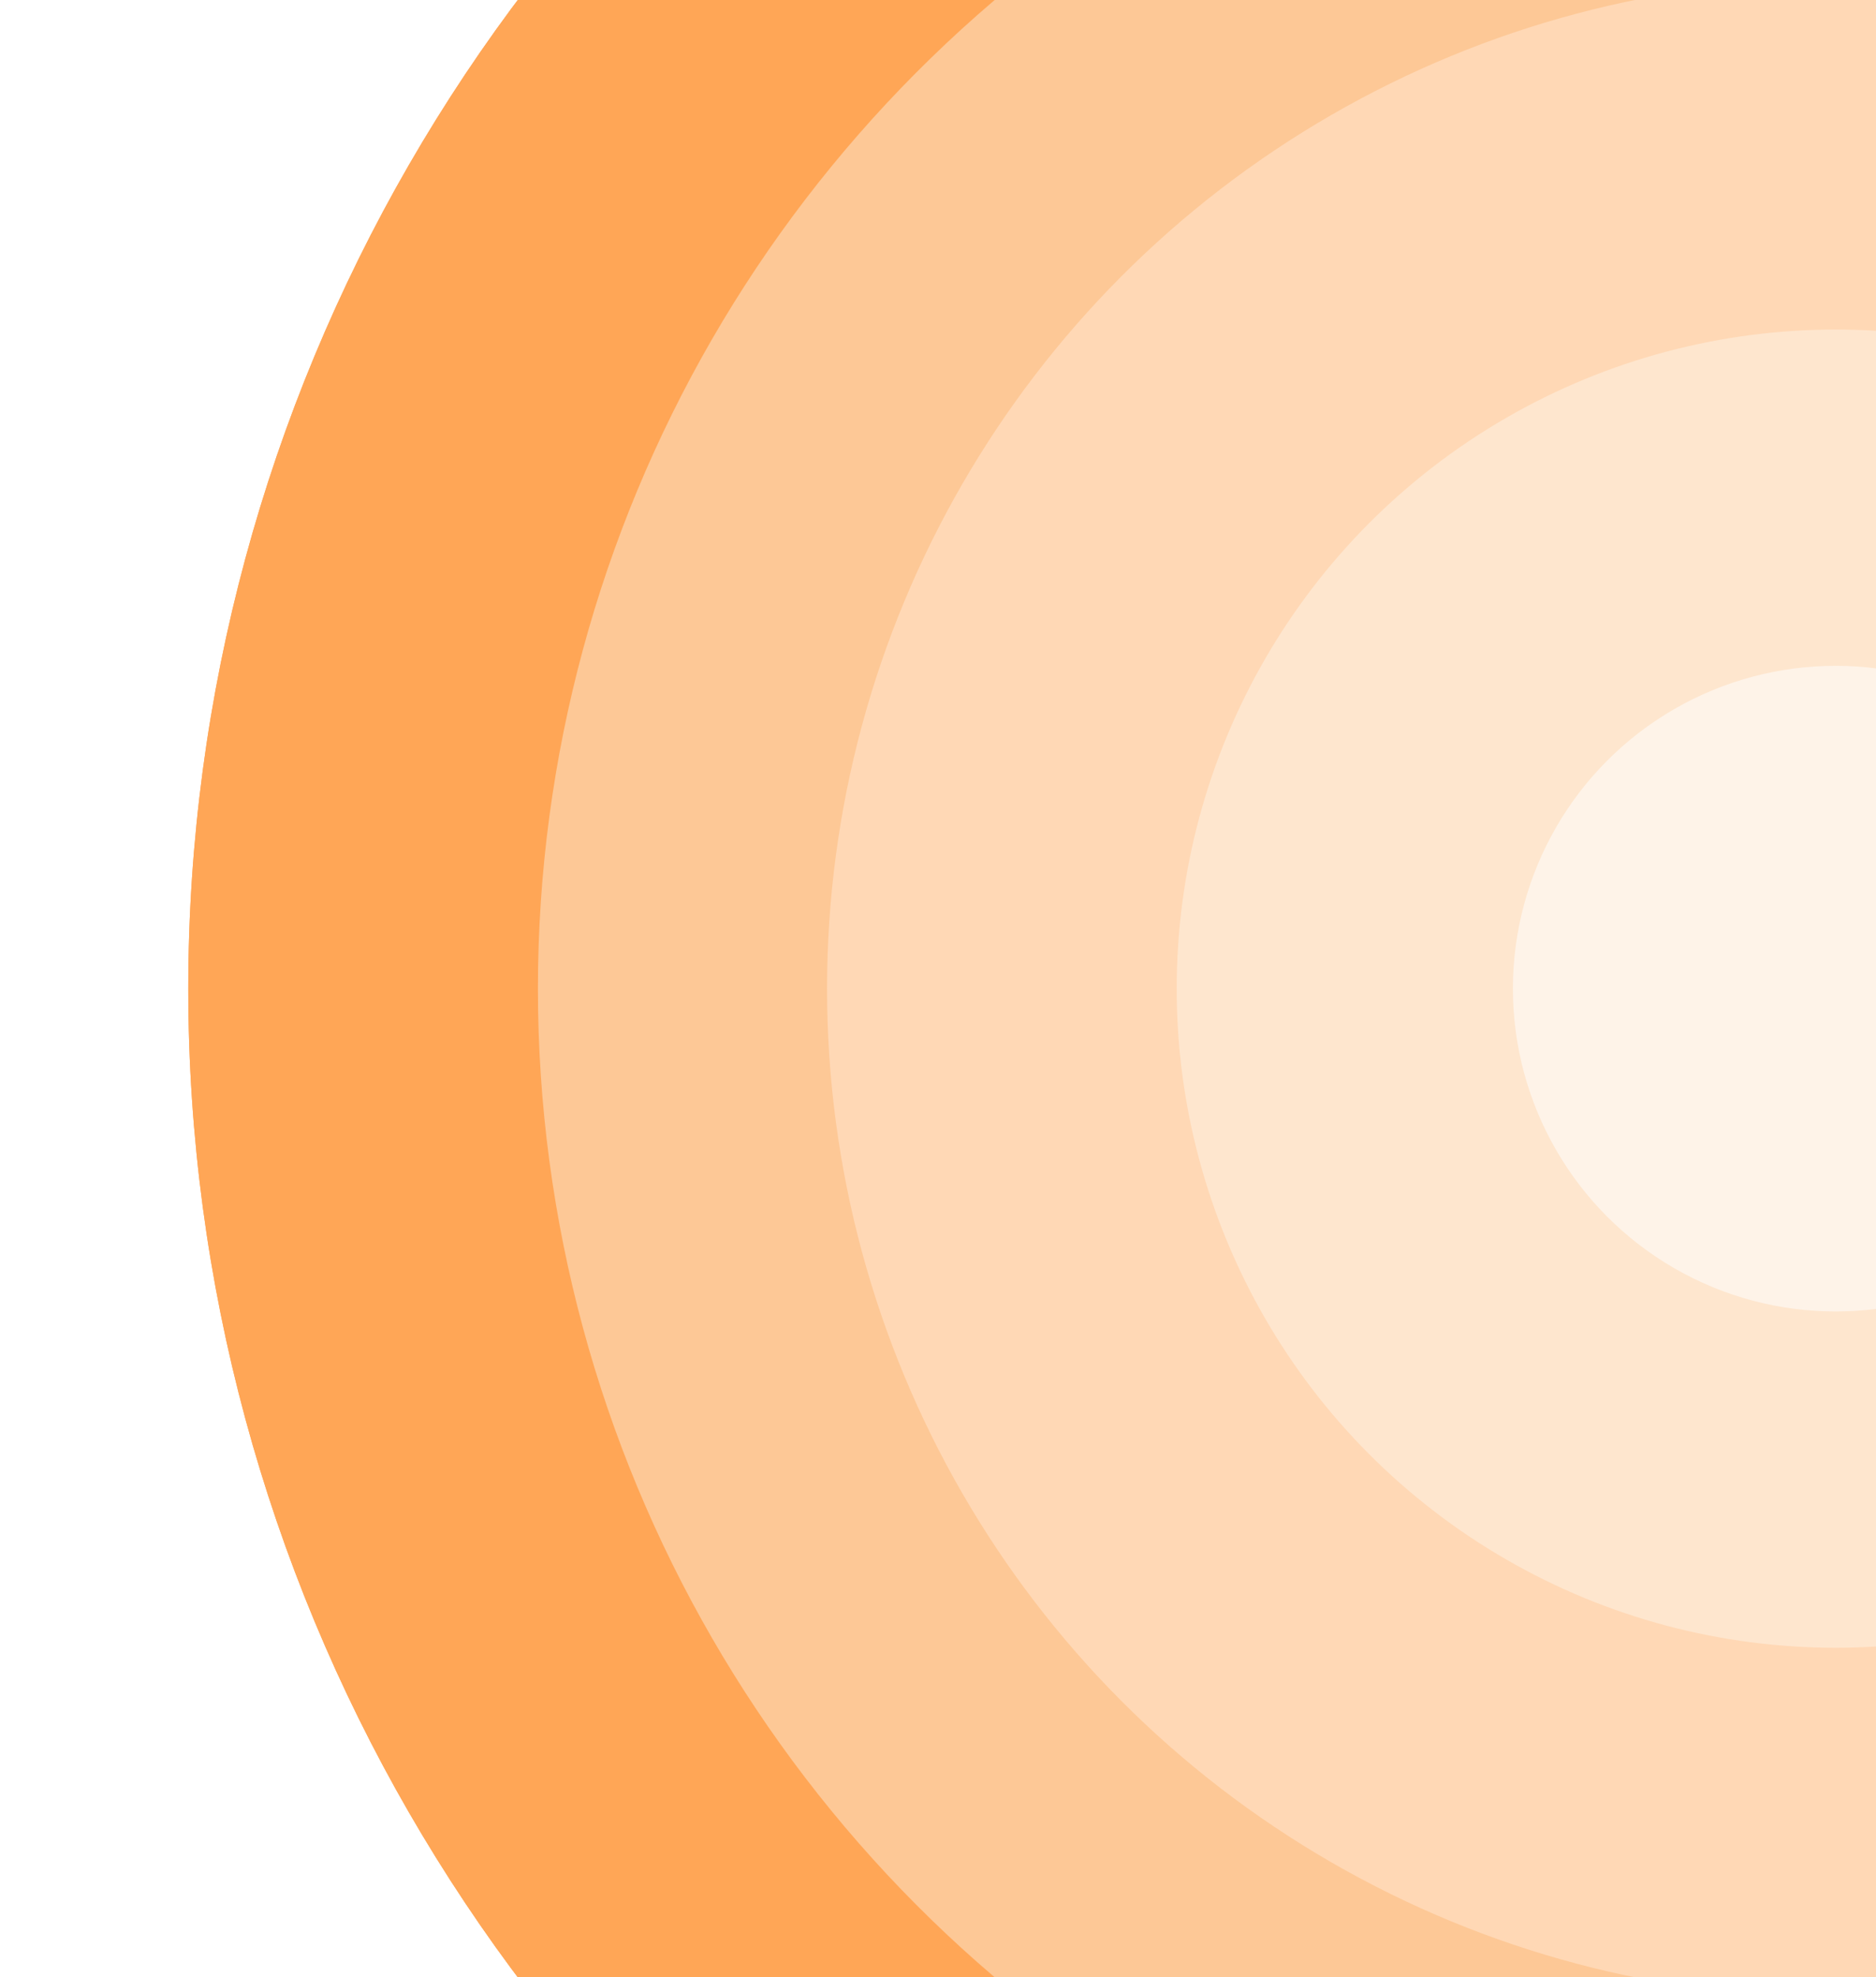
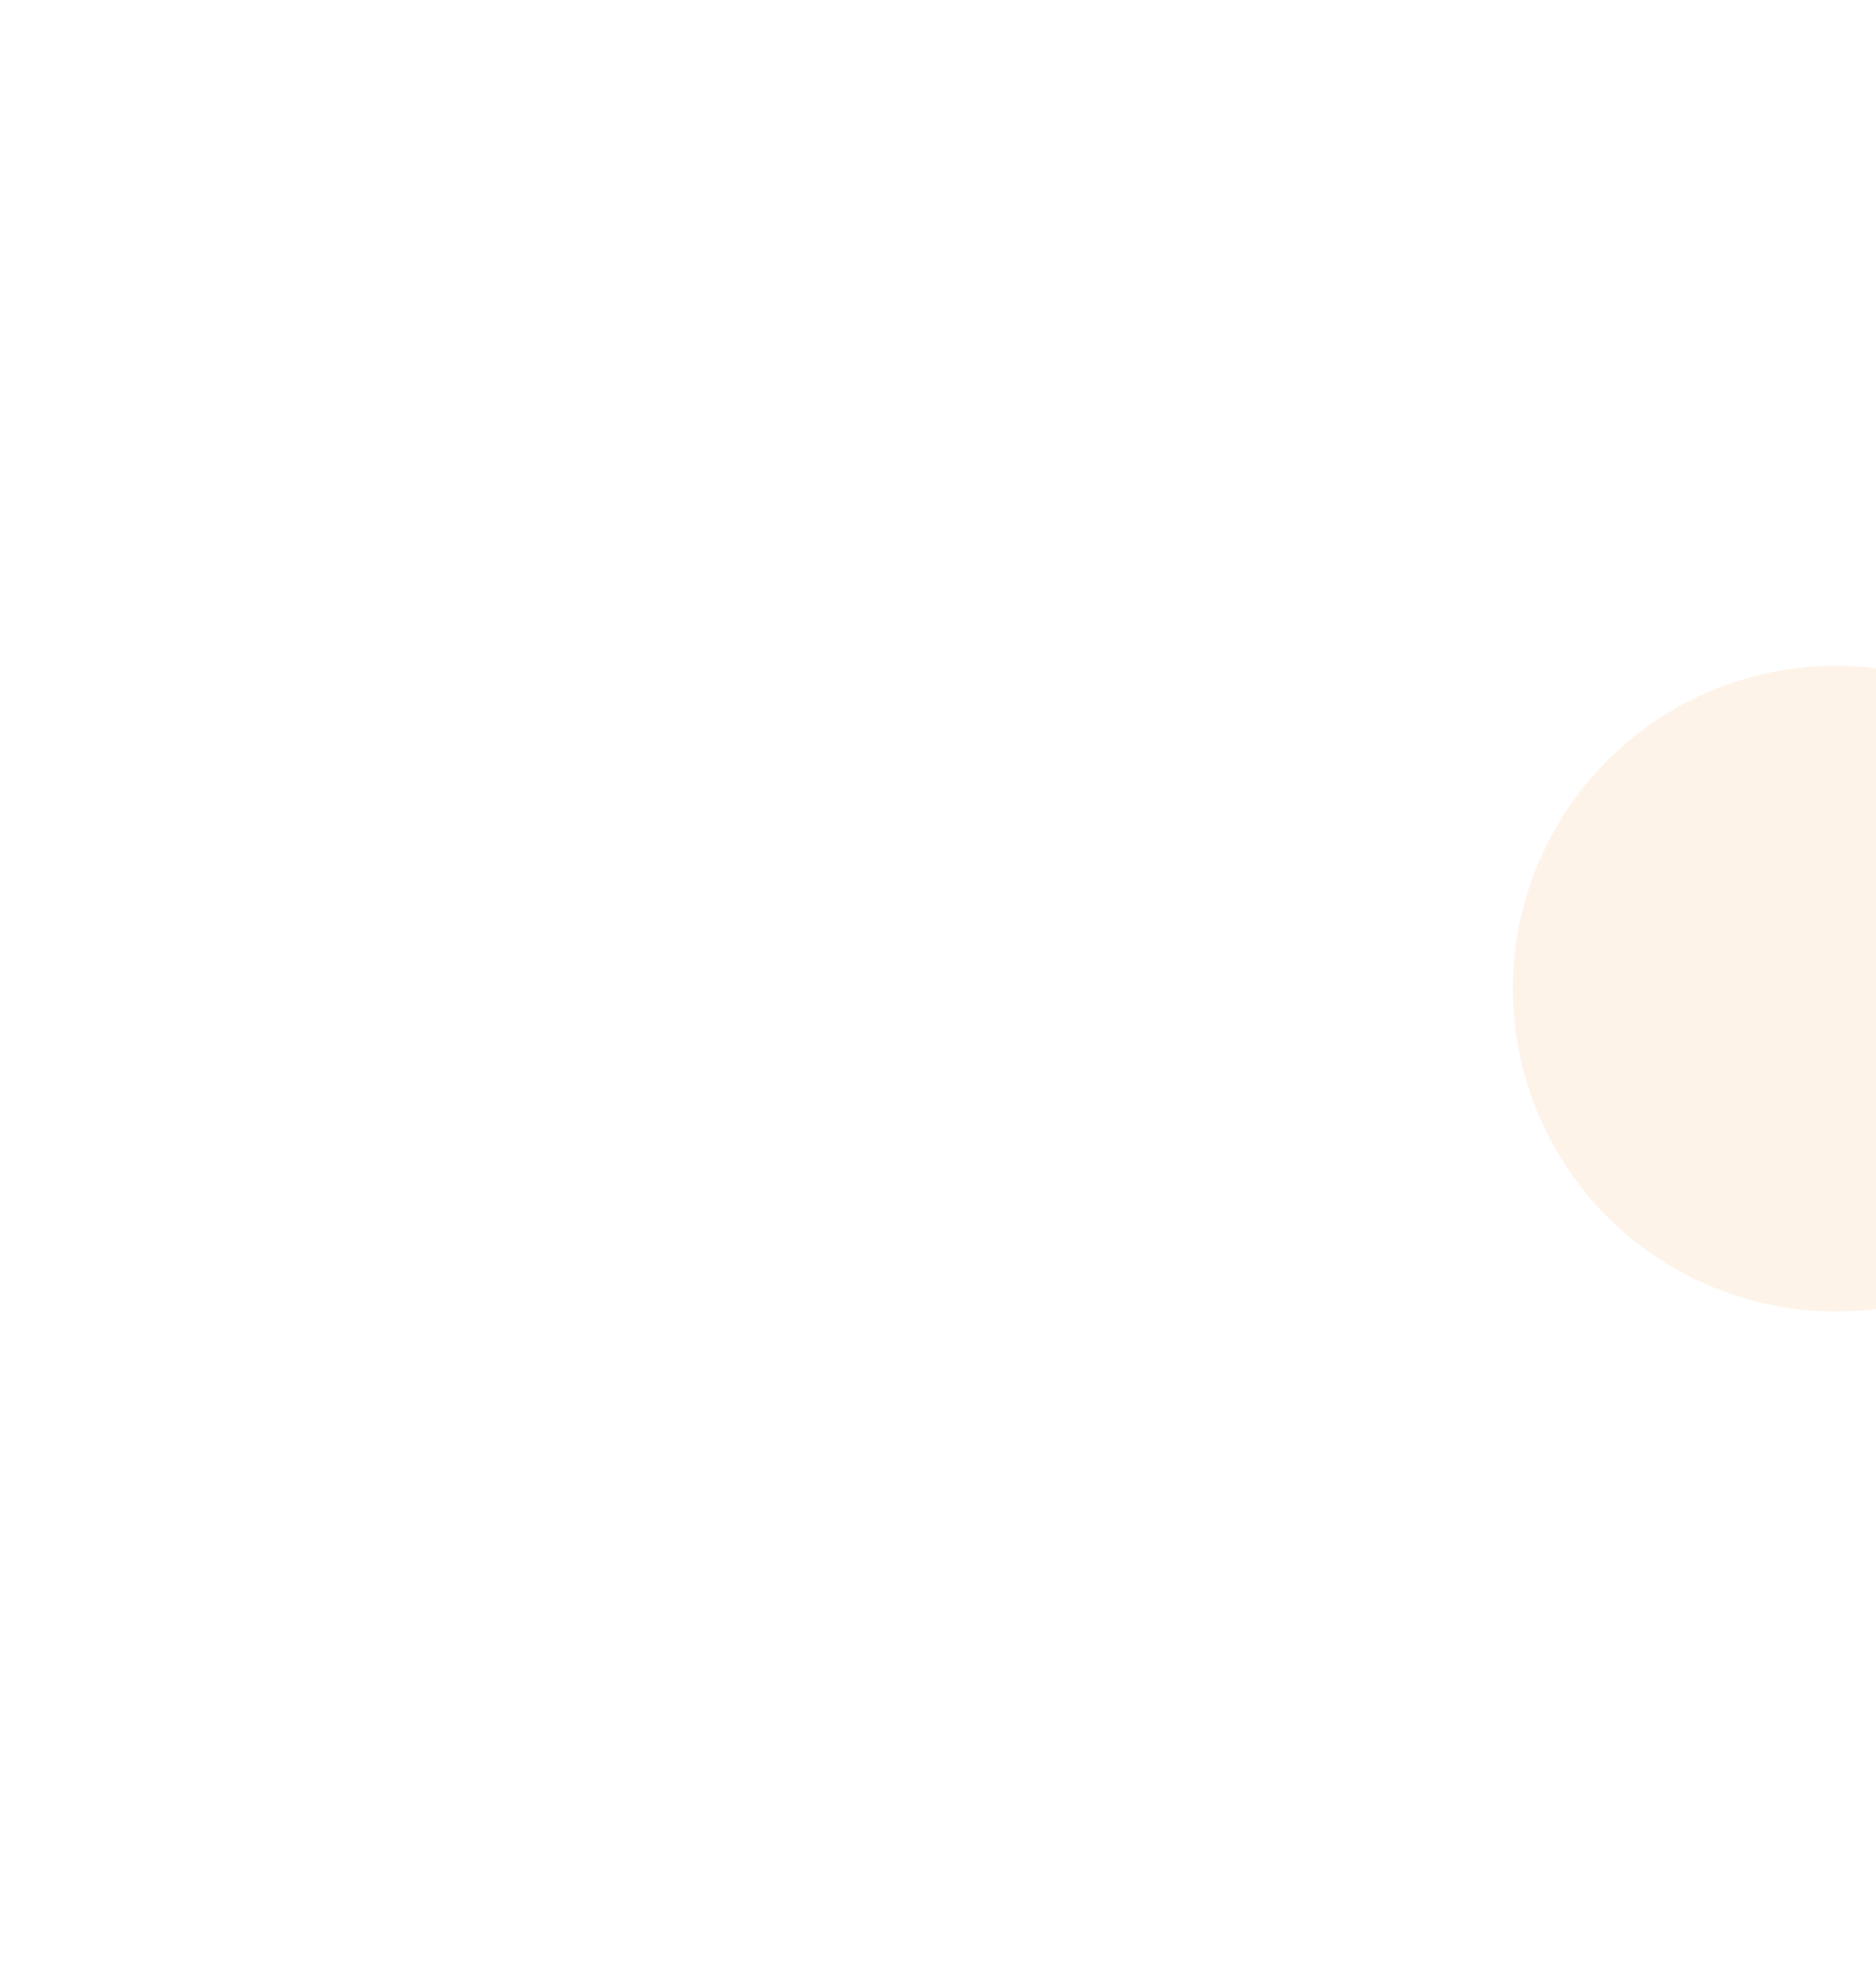
<svg xmlns="http://www.w3.org/2000/svg" width="279" height="294" viewBox="0 0 279 294" fill="none">
  <g filter="url(#filter0_d_82_2808)">
-     <circle cx="277" cy="147" r="245" fill="#FFA656" />
-   </g>
+     </g>
  <g filter="url(#filter1_d_82_2808)">
-     <circle cx="277" cy="147" r="245" fill="#FFA656" />
-   </g>
+     </g>
  <g filter="url(#filter2_d_82_2808)">
-     <circle cx="277" cy="147" r="193" fill="#FDC896" />
-   </g>
+     </g>
  <g filter="url(#filter3_d_82_2808)">
-     <circle cx="277" cy="147" r="150" fill="#FFD8B5" />
-   </g>
+     </g>
  <g filter="url(#filter4_d_82_2808)">
-     <circle cx="277" cy="147" r="98" fill="#FEE6CE" />
-   </g>
+     </g>
  <g filter="url(#filter5_d_82_2808)">
    <circle cx="277" cy="147" r="48" fill="#FEF3E8" />
  </g>
  <defs>
    <filter id="filter0_d_82_2808" x="0.1" y="-125.9" width="545.8" height="545.8" filterUnits="userSpaceOnUse" color-interpolation-filters="sRGB">
      <feFlood flood-opacity="0" result="BackgroundImageFix" />
      <feColorMatrix in="SourceAlpha" type="matrix" values="0 0 0 0 0 0 0 0 0 0 0 0 0 0 0 0 0 0 127 0" result="hardAlpha" />
      <feMorphology radius="4" operator="dilate" in="SourceAlpha" result="effect1_dropShadow_82_2808" />
      <feOffset dx="-4" />
      <feGaussianBlur stdDeviation="11.95" />
      <feComposite in2="hardAlpha" operator="out" />
      <feColorMatrix type="matrix" values="0 0 0 0 0.25 0 0 0 0 0.075 0 0 0 0 0 0 0 0 0.1 0" />
      <feBlend mode="normal" in2="BackgroundImageFix" result="effect1_dropShadow_82_2808" />
      <feBlend mode="normal" in="SourceGraphic" in2="effect1_dropShadow_82_2808" result="shape" />
    </filter>
    <filter id="filter1_d_82_2808" x="0.1" y="-125.9" width="545.8" height="545.8" filterUnits="userSpaceOnUse" color-interpolation-filters="sRGB">
      <feFlood flood-opacity="0" result="BackgroundImageFix" />
      <feColorMatrix in="SourceAlpha" type="matrix" values="0 0 0 0 0 0 0 0 0 0 0 0 0 0 0 0 0 0 127 0" result="hardAlpha" />
      <feMorphology radius="4" operator="dilate" in="SourceAlpha" result="effect1_dropShadow_82_2808" />
      <feOffset dx="-4" />
      <feGaussianBlur stdDeviation="11.95" />
      <feComposite in2="hardAlpha" operator="out" />
      <feColorMatrix type="matrix" values="0 0 0 0 0.25 0 0 0 0 0.075 0 0 0 0 0 0 0 0 0.1 0" />
      <feBlend mode="normal" in2="BackgroundImageFix" result="effect1_dropShadow_82_2808" />
      <feBlend mode="normal" in="SourceGraphic" in2="effect1_dropShadow_82_2808" result="shape" />
    </filter>
    <filter id="filter2_d_82_2808" x="52.1" y="-73.9" width="441.8" height="441.8" filterUnits="userSpaceOnUse" color-interpolation-filters="sRGB">
      <feFlood flood-opacity="0" result="BackgroundImageFix" />
      <feColorMatrix in="SourceAlpha" type="matrix" values="0 0 0 0 0 0 0 0 0 0 0 0 0 0 0 0 0 0 127 0" result="hardAlpha" />
      <feMorphology radius="4" operator="dilate" in="SourceAlpha" result="effect1_dropShadow_82_2808" />
      <feOffset dx="-4" />
      <feGaussianBlur stdDeviation="11.95" />
      <feComposite in2="hardAlpha" operator="out" />
      <feColorMatrix type="matrix" values="0 0 0 0 0.25 0 0 0 0 0.075 0 0 0 0 0 0 0 0 0.1 0" />
      <feBlend mode="normal" in2="BackgroundImageFix" result="effect1_dropShadow_82_2808" />
      <feBlend mode="normal" in="SourceGraphic" in2="effect1_dropShadow_82_2808" result="shape" />
    </filter>
    <filter id="filter3_d_82_2808" x="95.1" y="-30.9" width="355.8" height="355.8" filterUnits="userSpaceOnUse" color-interpolation-filters="sRGB">
      <feFlood flood-opacity="0" result="BackgroundImageFix" />
      <feColorMatrix in="SourceAlpha" type="matrix" values="0 0 0 0 0 0 0 0 0 0 0 0 0 0 0 0 0 0 127 0" result="hardAlpha" />
      <feMorphology radius="4" operator="dilate" in="SourceAlpha" result="effect1_dropShadow_82_2808" />
      <feOffset dx="-4" />
      <feGaussianBlur stdDeviation="11.95" />
      <feComposite in2="hardAlpha" operator="out" />
      <feColorMatrix type="matrix" values="0 0 0 0 0.25 0 0 0 0 0.075 0 0 0 0 0 0 0 0 0.1 0" />
      <feBlend mode="normal" in2="BackgroundImageFix" result="effect1_dropShadow_82_2808" />
      <feBlend mode="normal" in="SourceGraphic" in2="effect1_dropShadow_82_2808" result="shape" />
    </filter>
    <filter id="filter4_d_82_2808" x="147.1" y="21.1" width="251.8" height="251.8" filterUnits="userSpaceOnUse" color-interpolation-filters="sRGB">
      <feFlood flood-opacity="0" result="BackgroundImageFix" />
      <feColorMatrix in="SourceAlpha" type="matrix" values="0 0 0 0 0 0 0 0 0 0 0 0 0 0 0 0 0 0 127 0" result="hardAlpha" />
      <feMorphology radius="4" operator="dilate" in="SourceAlpha" result="effect1_dropShadow_82_2808" />
      <feOffset dx="-4" />
      <feGaussianBlur stdDeviation="11.95" />
      <feComposite in2="hardAlpha" operator="out" />
      <feColorMatrix type="matrix" values="0 0 0 0 0.25 0 0 0 0 0.075 0 0 0 0 0 0 0 0 0.1 0" />
      <feBlend mode="normal" in2="BackgroundImageFix" result="effect1_dropShadow_82_2808" />
      <feBlend mode="normal" in="SourceGraphic" in2="effect1_dropShadow_82_2808" result="shape" />
    </filter>
    <filter id="filter5_d_82_2808" x="197.1" y="71.1" width="151.8" height="151.8" filterUnits="userSpaceOnUse" color-interpolation-filters="sRGB">
      <feFlood flood-opacity="0" result="BackgroundImageFix" />
      <feColorMatrix in="SourceAlpha" type="matrix" values="0 0 0 0 0 0 0 0 0 0 0 0 0 0 0 0 0 0 127 0" result="hardAlpha" />
      <feMorphology radius="4" operator="dilate" in="SourceAlpha" result="effect1_dropShadow_82_2808" />
      <feOffset dx="-4" />
      <feGaussianBlur stdDeviation="11.95" />
      <feComposite in2="hardAlpha" operator="out" />
      <feColorMatrix type="matrix" values="0 0 0 0 0.25 0 0 0 0 0.075 0 0 0 0 0 0 0 0 0.1 0" />
      <feBlend mode="normal" in2="BackgroundImageFix" result="effect1_dropShadow_82_2808" />
      <feBlend mode="normal" in="SourceGraphic" in2="effect1_dropShadow_82_2808" result="shape" />
    </filter>
  </defs>
</svg>